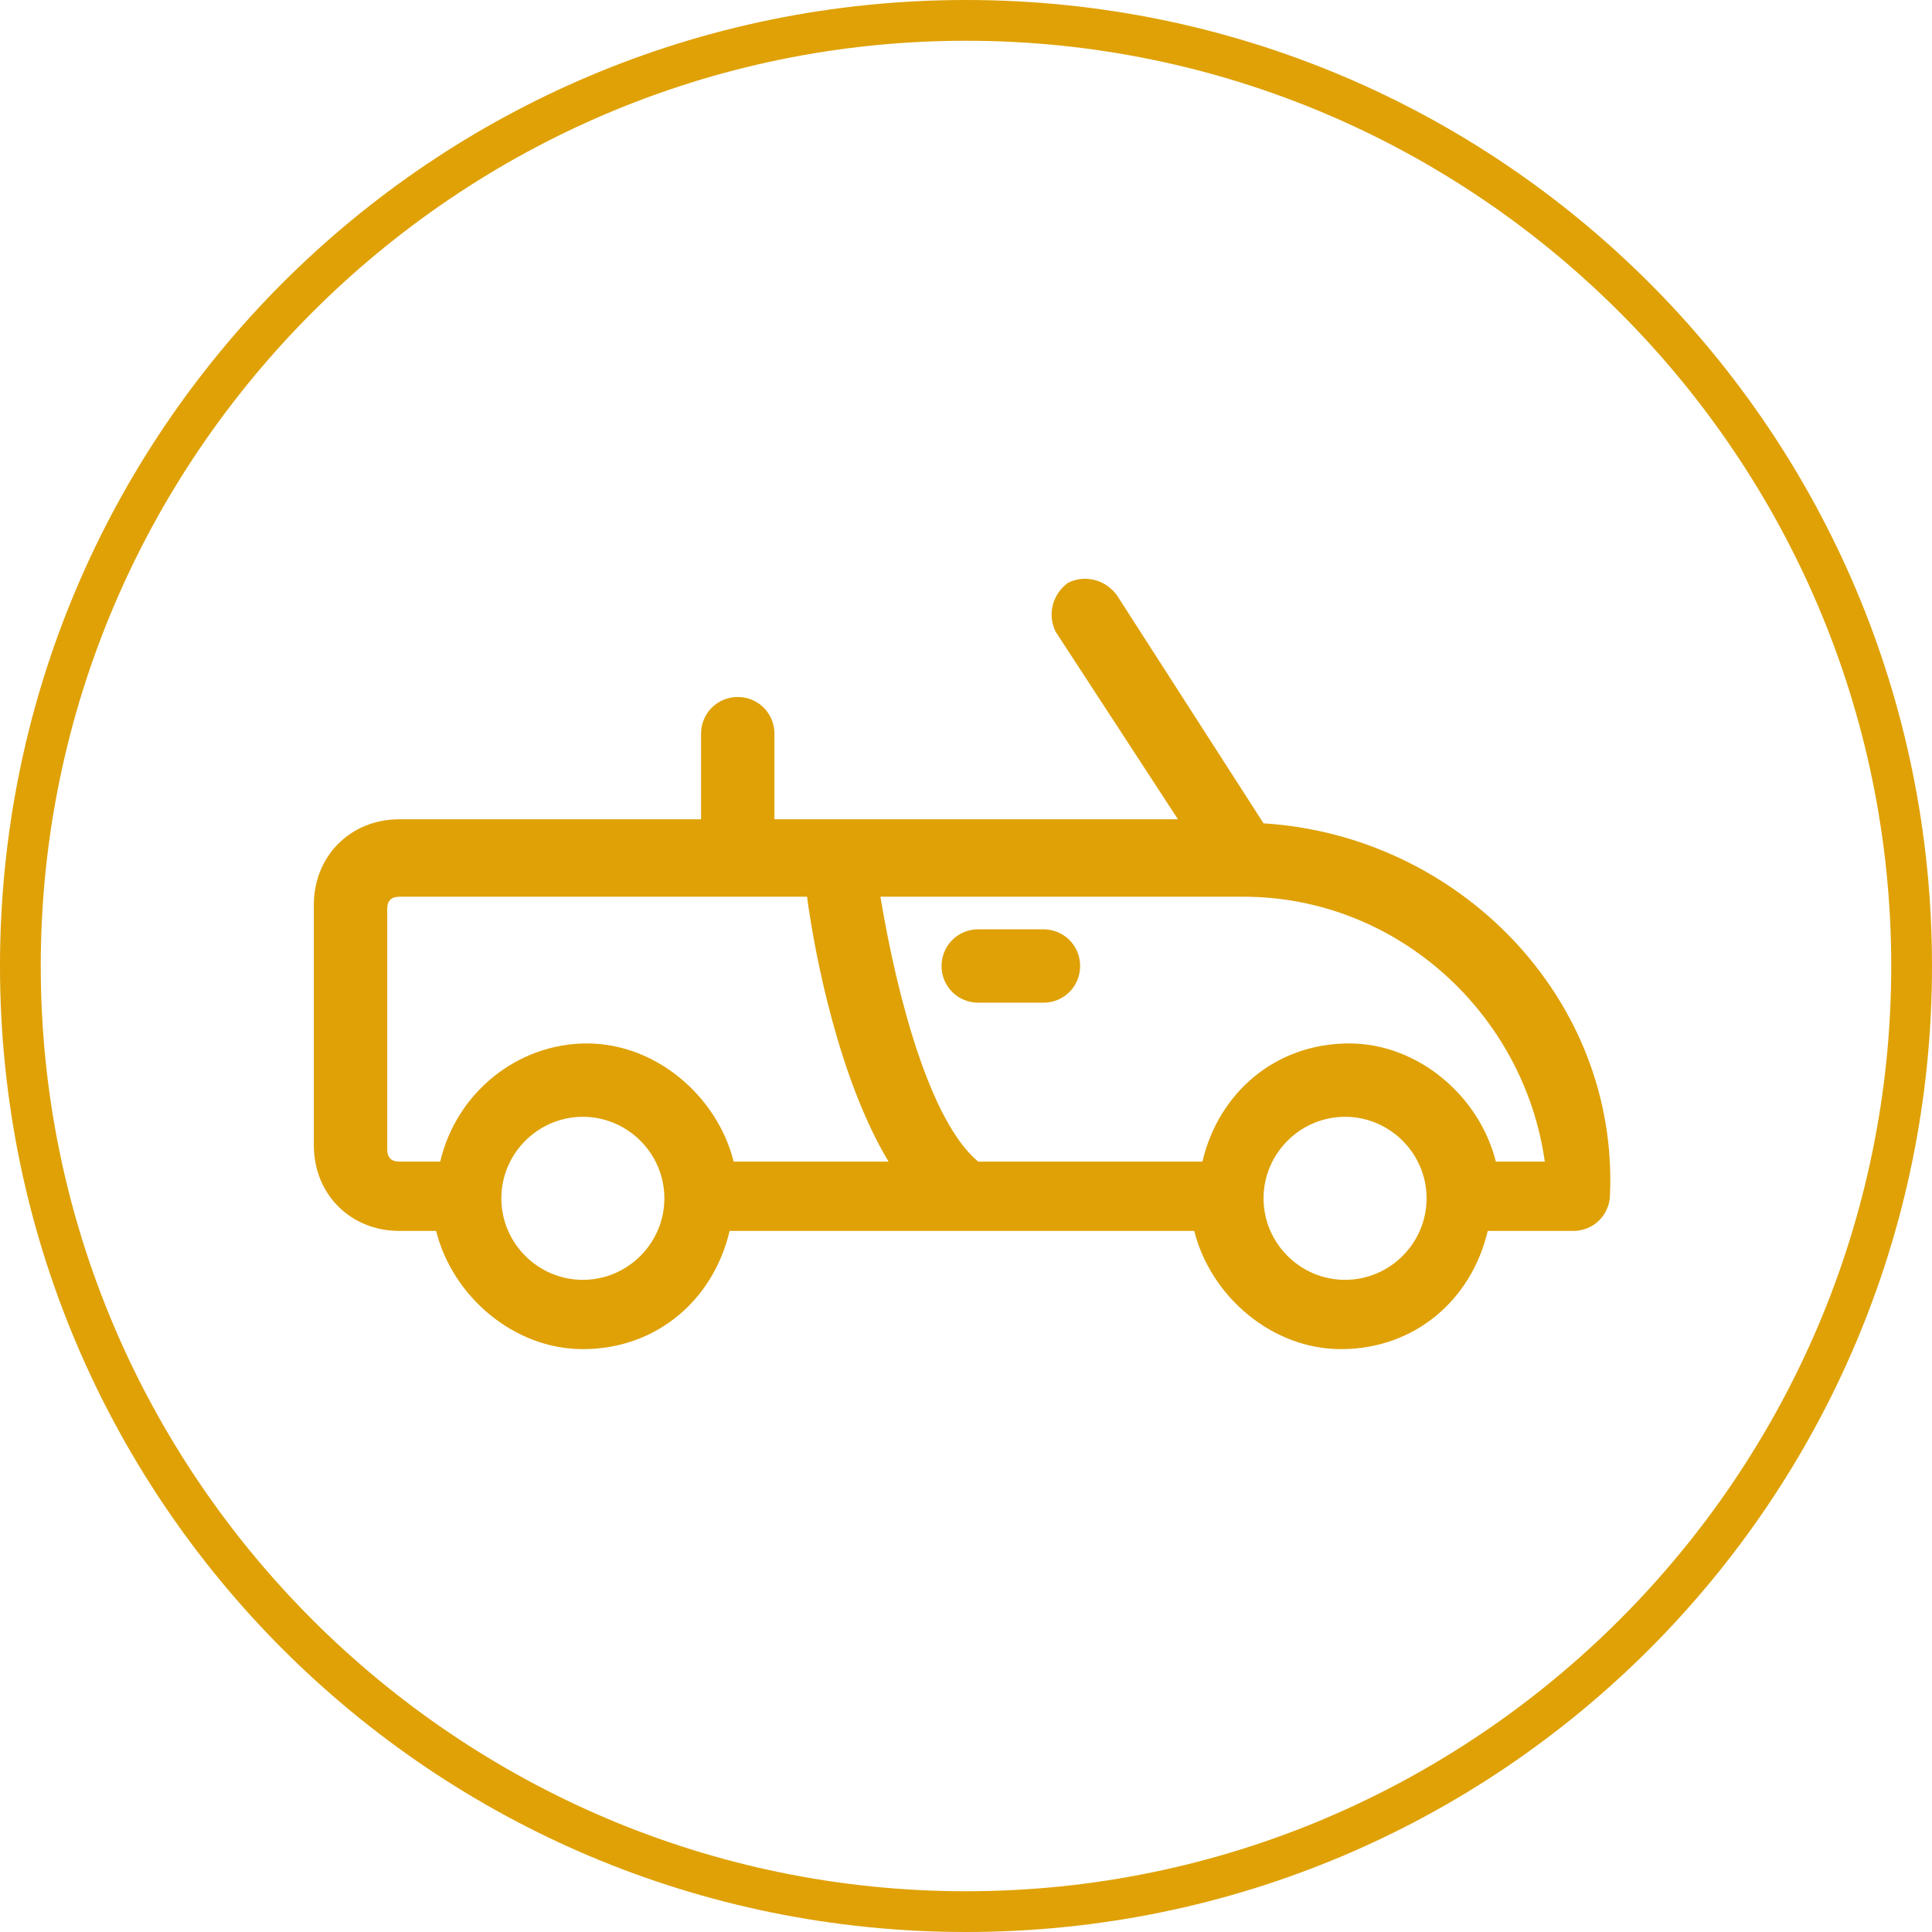
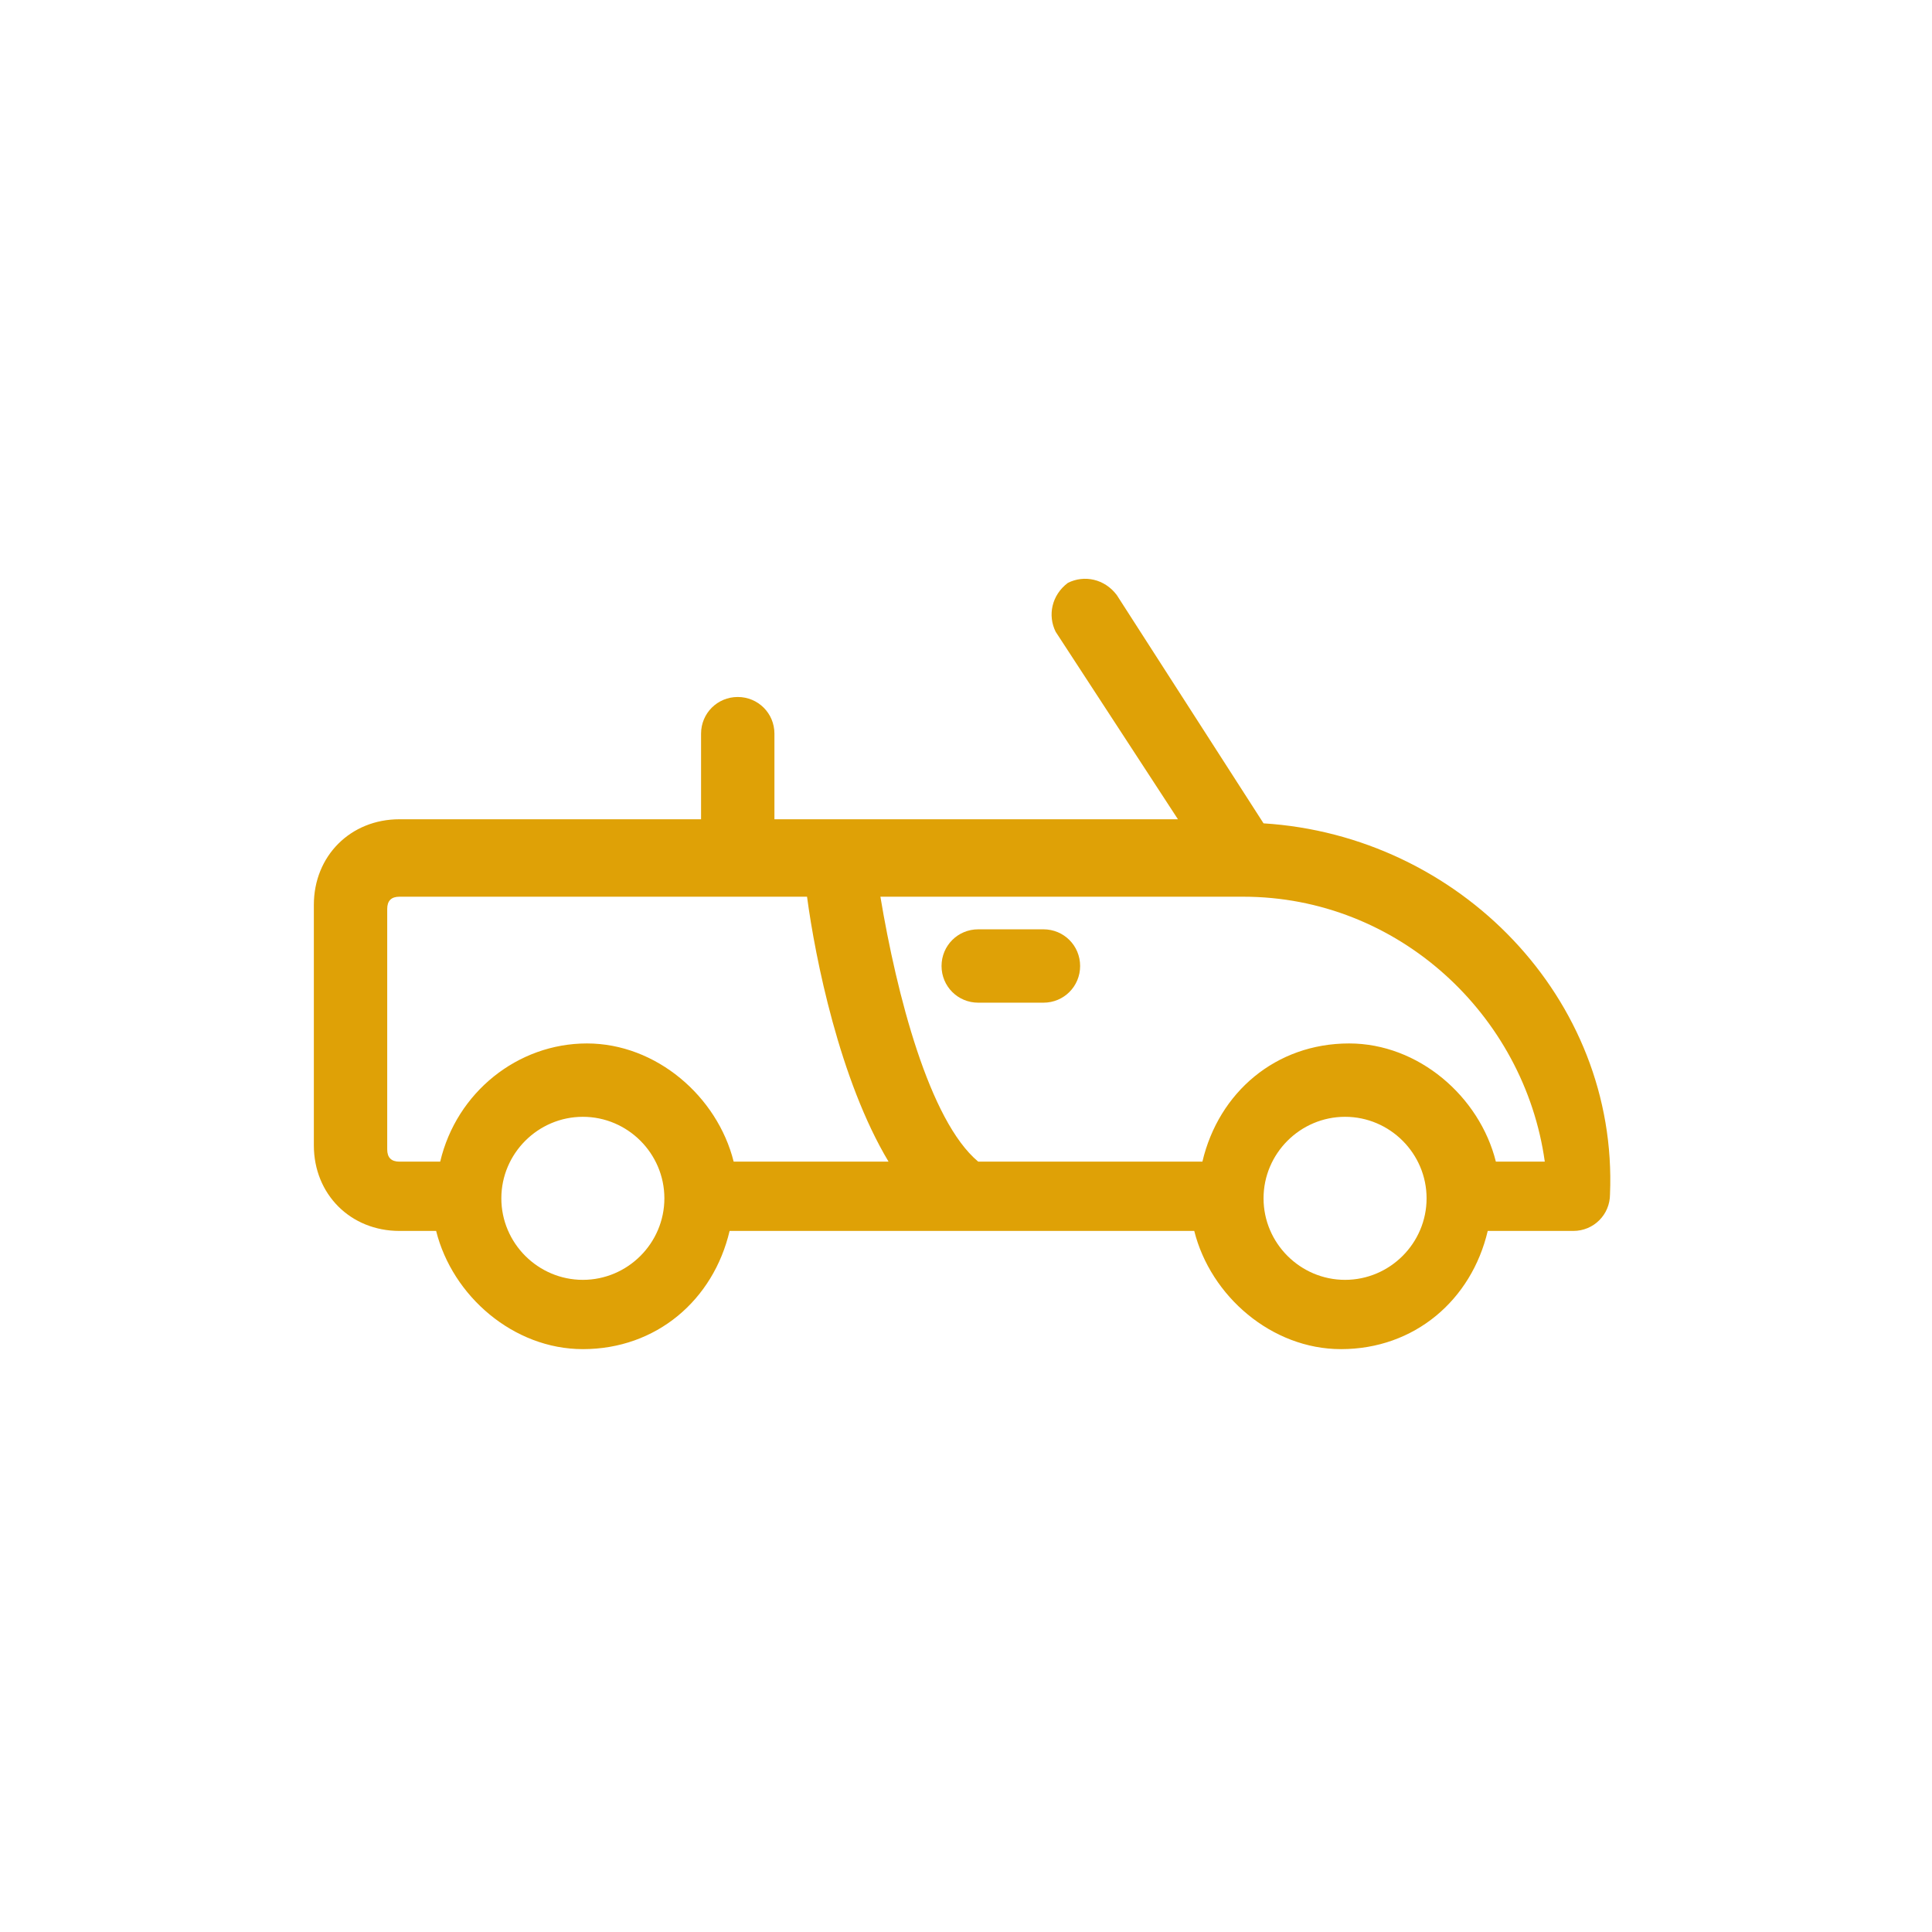
<svg xmlns="http://www.w3.org/2000/svg" version="1.1" x="0px" y="0px" width="47.4px" height="47.4px" viewBox="0 0 47.4 47.4" style="enable-background:new 0 0 47.4 47.4;" xml:space="preserve">
  <style type="text/css">
	.st0{fill:#FFFFFF;}
	.st1{clip-path:url(#SVGID_2_);}
	.st2{clip-path:url(#SVGID_4_);}
	.st3{opacity:5.000000e-02;fill:#92979A;}
	.st4{clip-path:url(#SVGID_6_);}
	.st5{opacity:0.1;}
	.st6{fill:none;}
	.st7{fill:none;stroke:#231F20;stroke-width:0.25;}
	.st8{fill:none;stroke:#FFFFFF;stroke-width:0.25;}
	.st9{fill:#231F20;stroke:#FFFFFF;stroke-width:0.25;}
	.st10{fill:#10345C;}
	.st11{clip-path:url(#SVGID_8_);}
	.st12{fill:#DFA106;}
	.st13{fill:none;stroke:#FFFFFF;stroke-miterlimit:10;}
	.st14{fill:#92979A;}
	.st15{fill:#AC272D;}
	.st16{fill:none;stroke:#FFFFFF;stroke-width:0.75;stroke-miterlimit:10;}
	.st17{fill:#435154;}
	.st18{fill:none;stroke:#FFFFFF;stroke-width:0.5;stroke-miterlimit:10;}
	.st19{fill:#45635C;}
	.st20{fill:none;stroke:#10345C;stroke-miterlimit:10;}
	.st21{fill:#686868;}
	.st22{opacity:0.5;}
	.st23{fill:#DBDBDB;}
	.st24{fill:none;stroke:#DFA106;stroke-width:2;stroke-miterlimit:10;}
	.st25{fill:none;stroke:#DFA106;stroke-miterlimit:10;}
	.st26{opacity:0.8;}
	.st27{fill:none;stroke:#DFA106;stroke-width:0.5;stroke-miterlimit:10;}
	.st28{fill:#EAA813;}
	.st29{fill:none;stroke:#FFFFFF;stroke-width:2;stroke-linecap:round;stroke-linejoin:round;}
	.st30{fill:none;stroke:#FFFFFF;stroke-width:0.75;stroke-linecap:round;stroke-linejoin:round;}
	.st31{fill:none;stroke:#FFFFFF;stroke-width:0.5;stroke-linecap:round;stroke-linejoin:round;}
	.st32{fill:none;stroke:#FFFFFF;stroke-linecap:round;stroke-linejoin:round;}
	.st33{fill:#D3D3D3;}
	.st34{fill:url(#SVGID_15_);}
	.st35{fill:url(#SVGID_16_);}
	.st36{fill:url(#SVGID_17_);}
	.st37{fill:url(#SVGID_18_);}
	.st38{fill:url(#SVGID_19_);}
	.st39{fill:url(#SVGID_20_);}
	.st40{fill:url(#SVGID_21_);}
	.st41{fill:url(#SVGID_22_);}
	.st42{fill:url(#SVGID_23_);}
	.st43{clip-path:url(#SVGID_25_);}
</style>
  <g id="Grid">
    <g>
-       <path class="st12" d="M23.7,0C10.6,0,0,10.6,0,23.7s10.6,23.7,23.7,23.7s23.7-10.6,23.7-23.7S36.8,0,23.7,0z M23.7,46.4    C11.2,46.4,1,36.2,1,23.7S11.2,1,23.7,1s22.7,10.2,22.7,22.7S36.2,46.4,23.7,46.4z" />
      <path class="st12" d="M31,20.2l-3.6-5.6c-0.3-0.4-0.8-0.5-1.2-0.3c-0.4,0.3-0.5,0.8-0.3,1.2l3,4.6H19v-2.1c0-0.5-0.4-0.9-0.9-0.9    c-0.5,0-0.9,0.4-0.9,0.9v2.1H9.8c-1.2,0-2.1,0.9-2.1,2.1v5.9c0,1.2,0.9,2.1,2.1,2.1h0.9c0.4,1.6,1.9,2.9,3.6,2.9    c1.8,0,3.2-1.2,3.6-2.9h11.4c0.4,1.6,1.9,2.9,3.6,2.9c1.8,0,3.2-1.2,3.6-2.9h2.1c0.5,0,0.9-0.4,0.9-0.9    C39.7,24.5,35.8,20.5,31,20.2z M14.3,31.4c-1.1,0-2-0.9-2-2c0-1.1,0.9-2,2-2s2,0.9,2,2C16.3,30.5,15.4,31.4,14.3,31.4z M18,28.5    c-0.4-1.6-1.9-2.9-3.6-2.9s-3.2,1.2-3.6,2.9H9.8c-0.2,0-0.3-0.1-0.3-0.3v-5.9c0-0.2,0.1-0.3,0.3-0.3h10c0.2,1.5,0.8,4.5,2,6.5H18z     M33,31.4c-1.1,0-2-0.9-2-2c0-1.1,0.9-2,2-2c1.1,0,2,0.9,2,2C35,30.5,34.1,31.4,33,31.4z M36.7,28.5c-0.4-1.6-1.9-2.9-3.6-2.9    c-1.8,0-3.2,1.2-3.6,2.9H24c-1.2-1-2-4.1-2.4-6.5h8.9c3.8,0,6.9,2.9,7.4,6.5H36.7z" />
      <path class="st12" d="M25.6,22.8h-1.6c-0.5,0-0.9,0.4-0.9,0.9s0.4,0.9,0.9,0.9h1.6c0.5,0,0.9-0.4,0.9-0.9S26.1,22.8,25.6,22.8z" />
    </g>
  </g>
  <g id="Layer_2">
</g>
  <g id="Layer_3">
</g>
  <g id="Layer_4">
</g>
  <g id="Layer_5">
</g>
  <g id="Layer_6">
</g>
</svg>